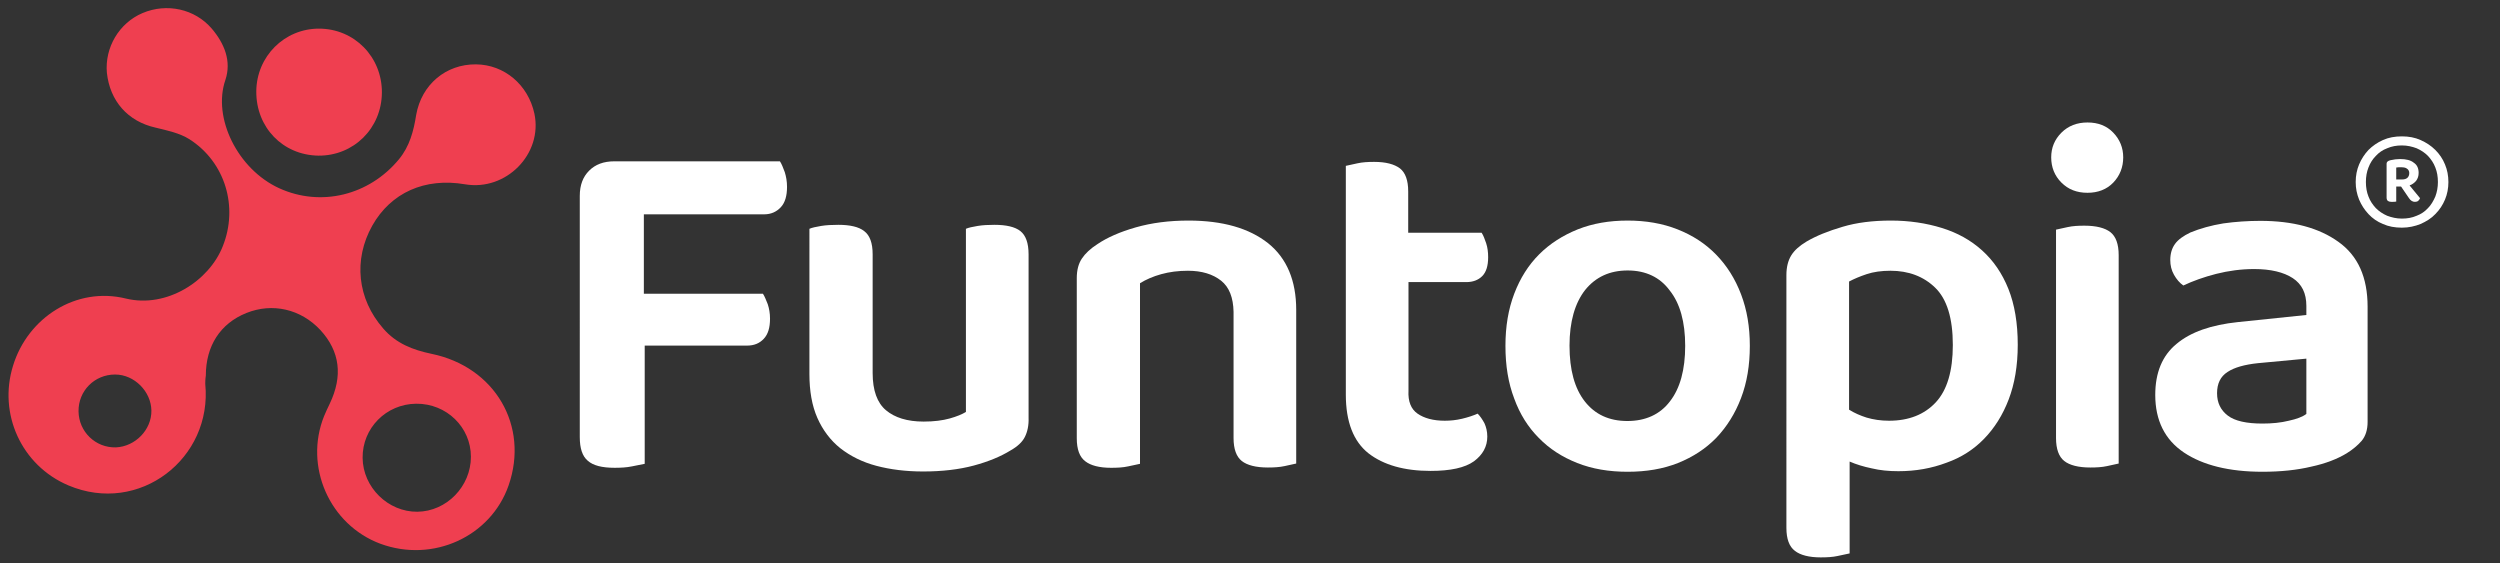
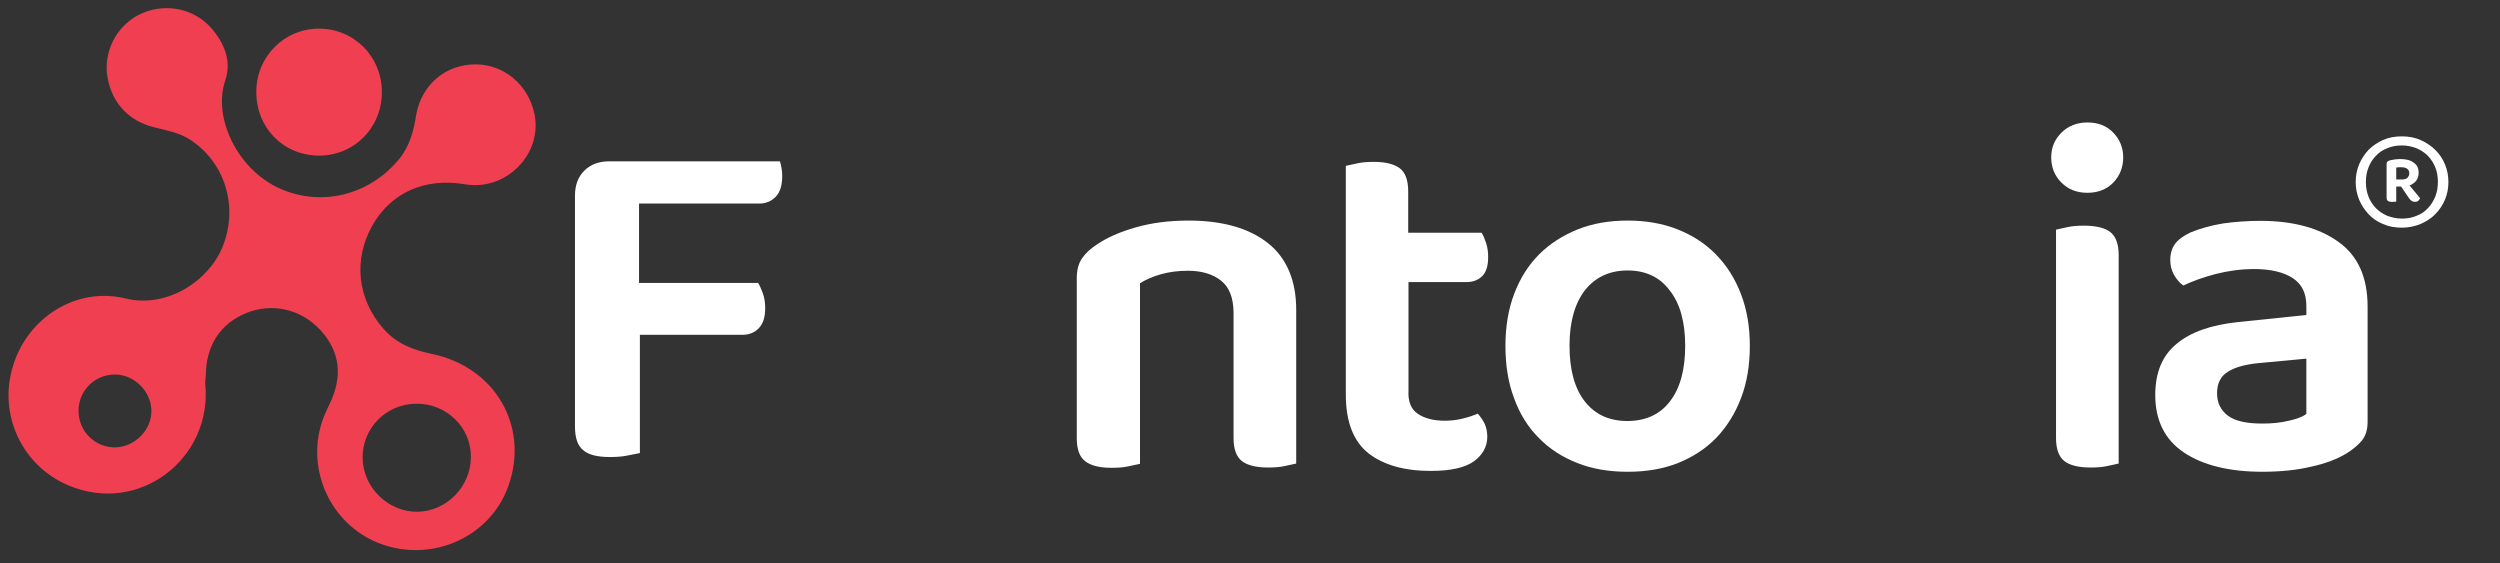
<svg xmlns="http://www.w3.org/2000/svg" id="Layer_1" x="0px" y="0px" viewBox="0 0 881.8 198.6" style="enable-background:new 0 0 881.8 198.6;" xml:space="preserve">
  <rect x="0" y="0" width="881.8" height="198.6" fill="#333333" stroke="none" />
  <style type="text/css">	.st0{fill:#FFFFFF;}	.st1{fill:#EF3F50;}</style>
  <g>
-     <path class="st0" d="M275.1,56.9c0.6,0.9,1.1,2.2,1.7,3.8c0.5,1.6,0.8,3.3,0.8,5.2c0,3.2-0.7,5.6-2.2,7.2c-1.5,1.6-3.4,2.5-5.9,2.5   h-42.4v28h42c0.6,0.9,1.1,2.2,1.7,3.7c0.5,1.5,0.8,3.2,0.8,5.1c0,3.2-0.7,5.5-2.2,7.1c-1.5,1.6-3.4,2.4-5.9,2.4h-36.1v41.7   c-1.1,0.2-2.6,0.5-4.5,0.9c-1.9,0.4-4,0.5-6.1,0.5c-4.5,0-7.6-0.8-9.5-2.5c-1.9-1.6-2.8-4.4-2.8-8.3V69.1c0-3.8,1.1-6.7,3.3-8.9   c2.2-2.2,5.1-3.3,8.9-3.3H275.1z" />
-     <path class="st0" d="M361.5,154.1c-0.9,1.8-2.6,3.4-5.1,4.8c-3.4,2.1-7.7,3.9-12.9,5.3c-5.2,1.4-11.2,2.1-17.9,2.1   c-6.1,0-11.6-0.7-16.5-2c-4.9-1.3-9.1-3.4-12.7-6.2c-3.5-2.8-6.2-6.4-8.1-10.7c-1.9-4.3-2.8-9.5-2.8-15.5V80.7   c0.9-0.4,2.3-0.7,4.1-1c1.8-0.3,3.8-0.4,6.1-0.4c4.1,0,7.2,0.7,9.1,2.2c2,1.5,3,4.2,3,8.2v41.9c0,6.1,1.6,10.5,4.7,13.1   c3.1,2.6,7.5,4,13.3,4c3.6,0,6.7-0.4,9.2-1.1c2.5-0.7,4.4-1.5,5.7-2.3V80.7c0.9-0.4,2.3-0.7,4.1-1c1.8-0.3,3.8-0.4,5.9-0.4   c4.2,0,7.3,0.7,9.2,2.2c1.9,1.5,2.9,4.2,2.9,8.2v57.7C362.9,150,362.4,152.3,361.5,154.1z" />
+     <path class="st0" d="M275.1,56.9c0.5,1.6,0.8,3.3,0.8,5.2c0,3.2-0.7,5.6-2.2,7.2c-1.5,1.6-3.4,2.5-5.9,2.5   h-42.4v28h42c0.6,0.9,1.1,2.2,1.7,3.7c0.5,1.5,0.8,3.2,0.8,5.1c0,3.2-0.7,5.5-2.2,7.1c-1.5,1.6-3.4,2.4-5.9,2.4h-36.1v41.7   c-1.1,0.2-2.6,0.5-4.5,0.9c-1.9,0.4-4,0.5-6.1,0.5c-4.5,0-7.6-0.8-9.5-2.5c-1.9-1.6-2.8-4.4-2.8-8.3V69.1c0-3.8,1.1-6.7,3.3-8.9   c2.2-2.2,5.1-3.3,8.9-3.3H275.1z" />
    <path class="st0" d="M430.7,99c-2.9-2.3-6.8-3.5-11.7-3.5c-3.4,0-6.5,0.4-9.4,1.2c-2.9,0.8-5.4,1.9-7.5,3.2v63.7   c-1.1,0.2-2.5,0.5-4.2,0.9c-1.8,0.4-3.8,0.5-6,0.5c-4.1,0-7.2-0.8-9.1-2.3c-2-1.5-3-4.2-3-8.1V98.1c0-2.8,0.6-5.1,1.8-6.9   c1.2-1.8,3-3.5,5.5-5.1c3.4-2.3,7.9-4.3,13.5-5.9c5.6-1.6,11.8-2.4,18.6-2.4c12.1,0,21.4,2.7,28.1,8c6.6,5.3,9.9,13.2,9.9,23.5   v54.2c-0.9,0.2-2.3,0.5-4.1,0.9c-1.8,0.4-3.8,0.5-5.9,0.5c-4.2,0-7.3-0.8-9.2-2.3c-1.9-1.5-2.9-4.2-2.9-8.1V110   C435,105,433.6,101.3,430.7,99z" />
    <path class="st0" d="M500,145.9c2.3,1.6,5.5,2.5,9.6,2.5c2,0,4-0.2,6.1-0.7c2.1-0.5,3.9-1.1,5.5-1.8c0.9,0.9,1.7,2.1,2.4,3.4   c0.6,1.3,1,2.9,1,4.7c0,3.5-1.6,6.4-4.7,8.7c-3.2,2.3-8.3,3.4-15.3,3.4c-9.3,0-16.6-2.1-21.9-6.2c-5.3-4.2-8-11.1-8-20.7V58.5   c0.9-0.2,2.3-0.5,4.1-0.9c1.8-0.4,3.8-0.5,5.9-0.5c4.1,0,7.1,0.8,9.1,2.3c1.9,1.5,2.9,4.2,2.9,8.1v14.6h25.9   c0.6,0.9,1.1,2.2,1.6,3.7c0.5,1.5,0.7,3.2,0.7,4.9c0,3.1-0.7,5.3-2.1,6.7c-1.4,1.4-3.3,2.1-5.6,2.1h-20.4v38.3   C496.6,141.6,497.7,144.3,500,145.9z" />
    <path class="st0" d="M617.2,122c0,6.8-1,12.9-3.1,18.4c-2.1,5.5-5,10.1-8.7,14c-3.8,3.9-8.3,6.8-13.5,8.9   c-5.3,2.1-11.2,3.1-17.8,3.1c-6.6,0-12.5-1-17.8-3.1c-5.3-2.1-9.8-5-13.5-8.8c-3.8-3.8-6.7-8.4-8.7-13.9   c-2.1-5.5-3.1-11.6-3.1-18.6c0-6.8,1-12.9,3.1-18.4c2.1-5.5,5-10.1,8.8-13.9c3.8-3.8,8.4-6.7,13.6-8.8c5.3-2.1,11.1-3.1,17.6-3.1   c6.4,0,12.3,1,17.6,3.1c5.3,2.1,9.8,5,13.6,8.9c3.8,3.9,6.7,8.5,8.8,14C616.2,109.3,617.2,115.3,617.2,122z M574.1,95.4   c-6.3,0-11.3,2.3-15,6.9c-3.6,4.6-5.5,11.2-5.5,19.6c0,8.6,1.8,15.1,5.4,19.7c3.6,4.6,8.6,6.9,15,6.9c6.4,0,11.5-2.3,15-6.9   c3.6-4.6,5.4-11.2,5.4-19.6c0-8.4-1.8-15-5.5-19.6C585.5,97.8,580.5,95.4,574.1,95.4z" />
-     <path class="st0" d="M669.6,166.2c-3.4,0-6.5-0.3-9.4-1c-2.9-0.6-5.5-1.4-7.8-2.4v32.4c-1.1,0.2-2.5,0.5-4.2,0.9   c-1.8,0.4-3.8,0.5-6,0.5c-4.1,0-7.2-0.8-9.1-2.3c-2-1.5-3-4.2-3-8.1V97c0-2.8,0.6-5.1,1.7-6.9c1.1-1.8,2.9-3.4,5.4-4.9   c3.4-2,7.6-3.7,12.7-5.2c5-1.5,10.7-2.2,17.1-2.2c6.4,0,12.4,0.9,17.9,2.6c5.5,1.7,10.2,4.3,14.2,7.9c4,3.6,7.1,8.1,9.3,13.6   c2.2,5.5,3.3,12.1,3.3,19.7c0,7.4-1.1,13.8-3.2,19.3c-2.1,5.5-5,10.1-8.7,13.9c-3.7,3.8-8.1,6.6-13.2,8.4   C681.3,165.2,675.7,166.2,669.6,166.2z M666.3,148.4c7,0,12.5-2.2,16.5-6.5c4-4.3,6-11.1,6-20.2c0-9.5-2.1-16.2-6.2-20.2   c-4.1-4-9.4-6-15.8-6c-3.2,0-6,0.4-8.4,1.2c-2.4,0.8-4.5,1.7-6.2,2.6v45.2c1.9,1.2,4,2.1,6.2,2.8   C660.8,148,663.4,148.4,666.3,148.4z" />
    <path class="st0" d="M723.5,55.5c0-3.4,1.2-6.3,3.6-8.7c2.4-2.4,5.5-3.6,9.2-3.6c3.8,0,6.8,1.2,9.1,3.6c2.3,2.4,3.5,5.3,3.5,8.7   c0,3.5-1.2,6.5-3.5,8.9c-2.3,2.4-5.4,3.6-9.1,3.6c-3.8,0-6.8-1.2-9.2-3.6C724.7,62,723.5,59,723.5,55.5z M725.2,81   c0.9-0.2,2.3-0.5,4.1-0.9c1.8-0.4,3.8-0.5,5.9-0.5c4.2,0,7.3,0.8,9.2,2.3c1.9,1.5,2.9,4.2,2.9,8.1v73.5c-0.9,0.2-2.3,0.5-4.1,0.9   c-1.8,0.4-3.8,0.5-5.9,0.5c-4.2,0-7.3-0.8-9.2-2.3c-1.9-1.5-2.9-4.2-2.9-8.1V81z" />
    <path class="st0" d="M797.3,77.9c11.5,0,20.7,2.5,27.5,7.4c6.9,4.9,10.3,12.5,10.3,22.9v40.6c0,2.8-0.7,5-2.1,6.7   c-1.4,1.6-3.2,3.1-5.3,4.4c-3.3,2-7.4,3.6-12.5,4.7c-5,1.2-10.8,1.8-17.2,1.8c-11.7,0-21-2.3-27.7-6.8   c-6.7-4.5-10.1-11.3-10.1-20.3c0-7.9,2.5-13.9,7.5-18c5-4.2,12.2-6.7,21.7-7.7l24.1-2.5v-3.2c0-4.5-1.6-7.7-4.8-9.8   c-3.2-2.1-7.8-3.2-13.6-3.2c-4.6,0-9,0.6-13.4,1.7c-4.3,1.1-8.2,2.5-11.6,4.1c-1.3-0.9-2.4-2.2-3.3-3.8c-0.9-1.6-1.3-3.3-1.3-5.2   c0-2.3,0.6-4.2,1.7-5.7c1.1-1.5,2.9-2.8,5.4-4c3.4-1.4,7.3-2.5,11.6-3.2C788.5,78.2,792.9,77.9,797.3,77.9z M798,149.4   c3.4,0,6.5-0.3,9.3-1c2.8-0.6,4.9-1.4,6.2-2.4v-19.5l-17.1,1.6c-4.7,0.5-8.3,1.5-10.7,3.1c-2.5,1.6-3.7,4.1-3.7,7.5   c0,3.4,1.3,6,3.8,7.9C788.3,148.5,792.4,149.4,798,149.4z" />
  </g>
  <g>
    <path class="st0" d="M830.9,64.2c0-2.2,0.4-4.3,1.2-6.2c0.8-1.9,1.9-3.6,3.3-5.1c1.4-1.4,3.1-2.6,5.1-3.5c2-0.9,4.2-1.3,6.7-1.3   c2.4,0,4.6,0.4,6.6,1.3c2,0.9,3.7,2,5.2,3.5c1.4,1.4,2.6,3.1,3.4,5.1c0.8,1.9,1.2,4,1.2,6.2s-0.4,4.3-1.2,6.2   c-0.8,1.9-1.9,3.6-3.4,5.1c-1.4,1.5-3.2,2.6-5.2,3.5c-2,0.8-4.2,1.3-6.6,1.3c-2.5,0-4.7-0.4-6.7-1.3c-2-0.8-3.7-2-5.1-3.5   c-1.4-1.5-2.5-3.2-3.3-5.1C831.3,68.4,830.9,66.4,830.9,64.2z M834.5,64.2c0,1.9,0.3,3.6,0.9,5.1c0.6,1.6,1.5,2.9,2.6,4.1   c1.1,1.1,2.4,2,4,2.7c1.6,0.6,3.3,1,5.2,1c1.9,0,3.6-0.3,5.2-1c1.6-0.6,2.9-1.5,4-2.7c1.1-1.1,1.9-2.5,2.6-4.1   c0.6-1.6,0.9-3.3,0.9-5.1c0-1.9-0.3-3.6-0.9-5.1c-0.6-1.6-1.5-2.9-2.6-4.1c-1.1-1.1-2.4-2-4-2.7c-1.6-0.6-3.3-1-5.2-1   c-1.9,0-3.6,0.3-5.2,1c-1.6,0.6-2.9,1.5-4,2.7c-1.1,1.1-2,2.5-2.6,4.1C834.8,60.6,834.5,62.3,834.5,64.2z M845.2,65.9v5.2   c-0.4,0.1-1,0.1-1.7,0.1c-0.5,0-0.9-0.1-1.2-0.3c-0.3-0.2-0.5-0.6-0.5-1.2v-12c0-0.6,0.5-1,1.4-1.2c0.6-0.1,1.2-0.2,1.7-0.3   c0.5,0,1.1-0.1,1.7-0.1c2.1,0,3.7,0.4,4.8,1.3c1.2,0.8,1.7,2,1.7,3.6c0,1.1-0.3,2-0.9,2.8c-0.6,0.7-1.4,1.3-2.3,1.6l3.7,4.5   c-0.1,0.3-0.3,0.6-0.6,0.9c-0.3,0.3-0.8,0.4-1.2,0.4c-0.8,0-1.5-0.4-2.1-1.3l-2.8-4.1H845.2z M847.3,63.3c1.6,0,2.5-0.8,2.5-2.3   c0-0.6-0.3-1.2-0.8-1.5c-0.5-0.4-1.2-0.5-2.1-0.5c-0.3,0-0.6,0-0.9,0c-0.3,0-0.5,0.1-0.8,0.1v4.2H847.3z" />
  </g>
  <path class="st1" d="M72.4,135.4c2.6,26.3-23.3,46.4-48.3,35.8C7.6,164.2-0.7,146,4.6,129c5.2-17,22.3-28,39.8-23.7  c14.4,3.5,29.4-6.2,34.2-18.5c5.5-13.8,0.9-29.6-11.8-37.7c-3.5-2.2-7.9-3.1-12-4.1c-9.7-2.2-16-9.3-17.1-19.3  C36.9,16.8,42,8.1,50.3,4.6c8.5-3.6,18.4-1.5,24.4,5.5c4.5,5.3,7,11.5,4.8,18.1c-4.6,13.3,4.3,31.5,19,38.2s31.7,2.5,42.2-10.2  c3.8-4.6,5.2-10,6.1-15.7c1.9-10.7,10.5-17.9,21.1-17.8c10,0.1,18.4,7.2,20.6,17.4c3,14.2-10,27.4-24.5,24.9  c-14.1-2.4-26.1,2.9-32.7,14.6c-6.7,12-5.3,25.8,3.9,36.3c4.5,5.2,10.3,7.5,17,8.9c22.4,4.6,34.5,25.4,27.2,46.4  c-6.3,18.1-26.7,27.4-45.2,20.6c-18-6.7-27-27.3-19.9-45c0.6-1.5,1.3-2.9,2-4.4c4.7-9.8,3.6-18.5-3.3-26c-6.9-7.4-16.9-9.7-26.1-6  c-9.2,3.7-14.3,11.6-14.3,22.1C72.4,133.7,72.4,135,72.4,135.4z M146.8,142.4c-10.6,0.1-19,8.6-18.9,19.1c0.1,10.4,9,19.1,19.3,19  c10.3-0.1,18.9-8.9,18.9-19.4C166.1,150.7,157.5,142.3,146.8,142.4z M53.4,144.8c-0.1-6.7-6-12.7-12.8-12.7c-7.3,0-13,5.8-12.9,13  c0.1,7.2,6,12.9,13.2,12.7C47.7,157.5,53.5,151.6,53.4,144.8z" />
  <path class="st1" d="M134.7,32.7c-0.1,12.6-10,22.3-22.4,22.2c-12.6-0.2-22-10-21.9-22.7c0.1-12.3,9.9-22.1,22.1-22.1  C125,10.1,134.8,20.1,134.7,32.7z" />
</svg>